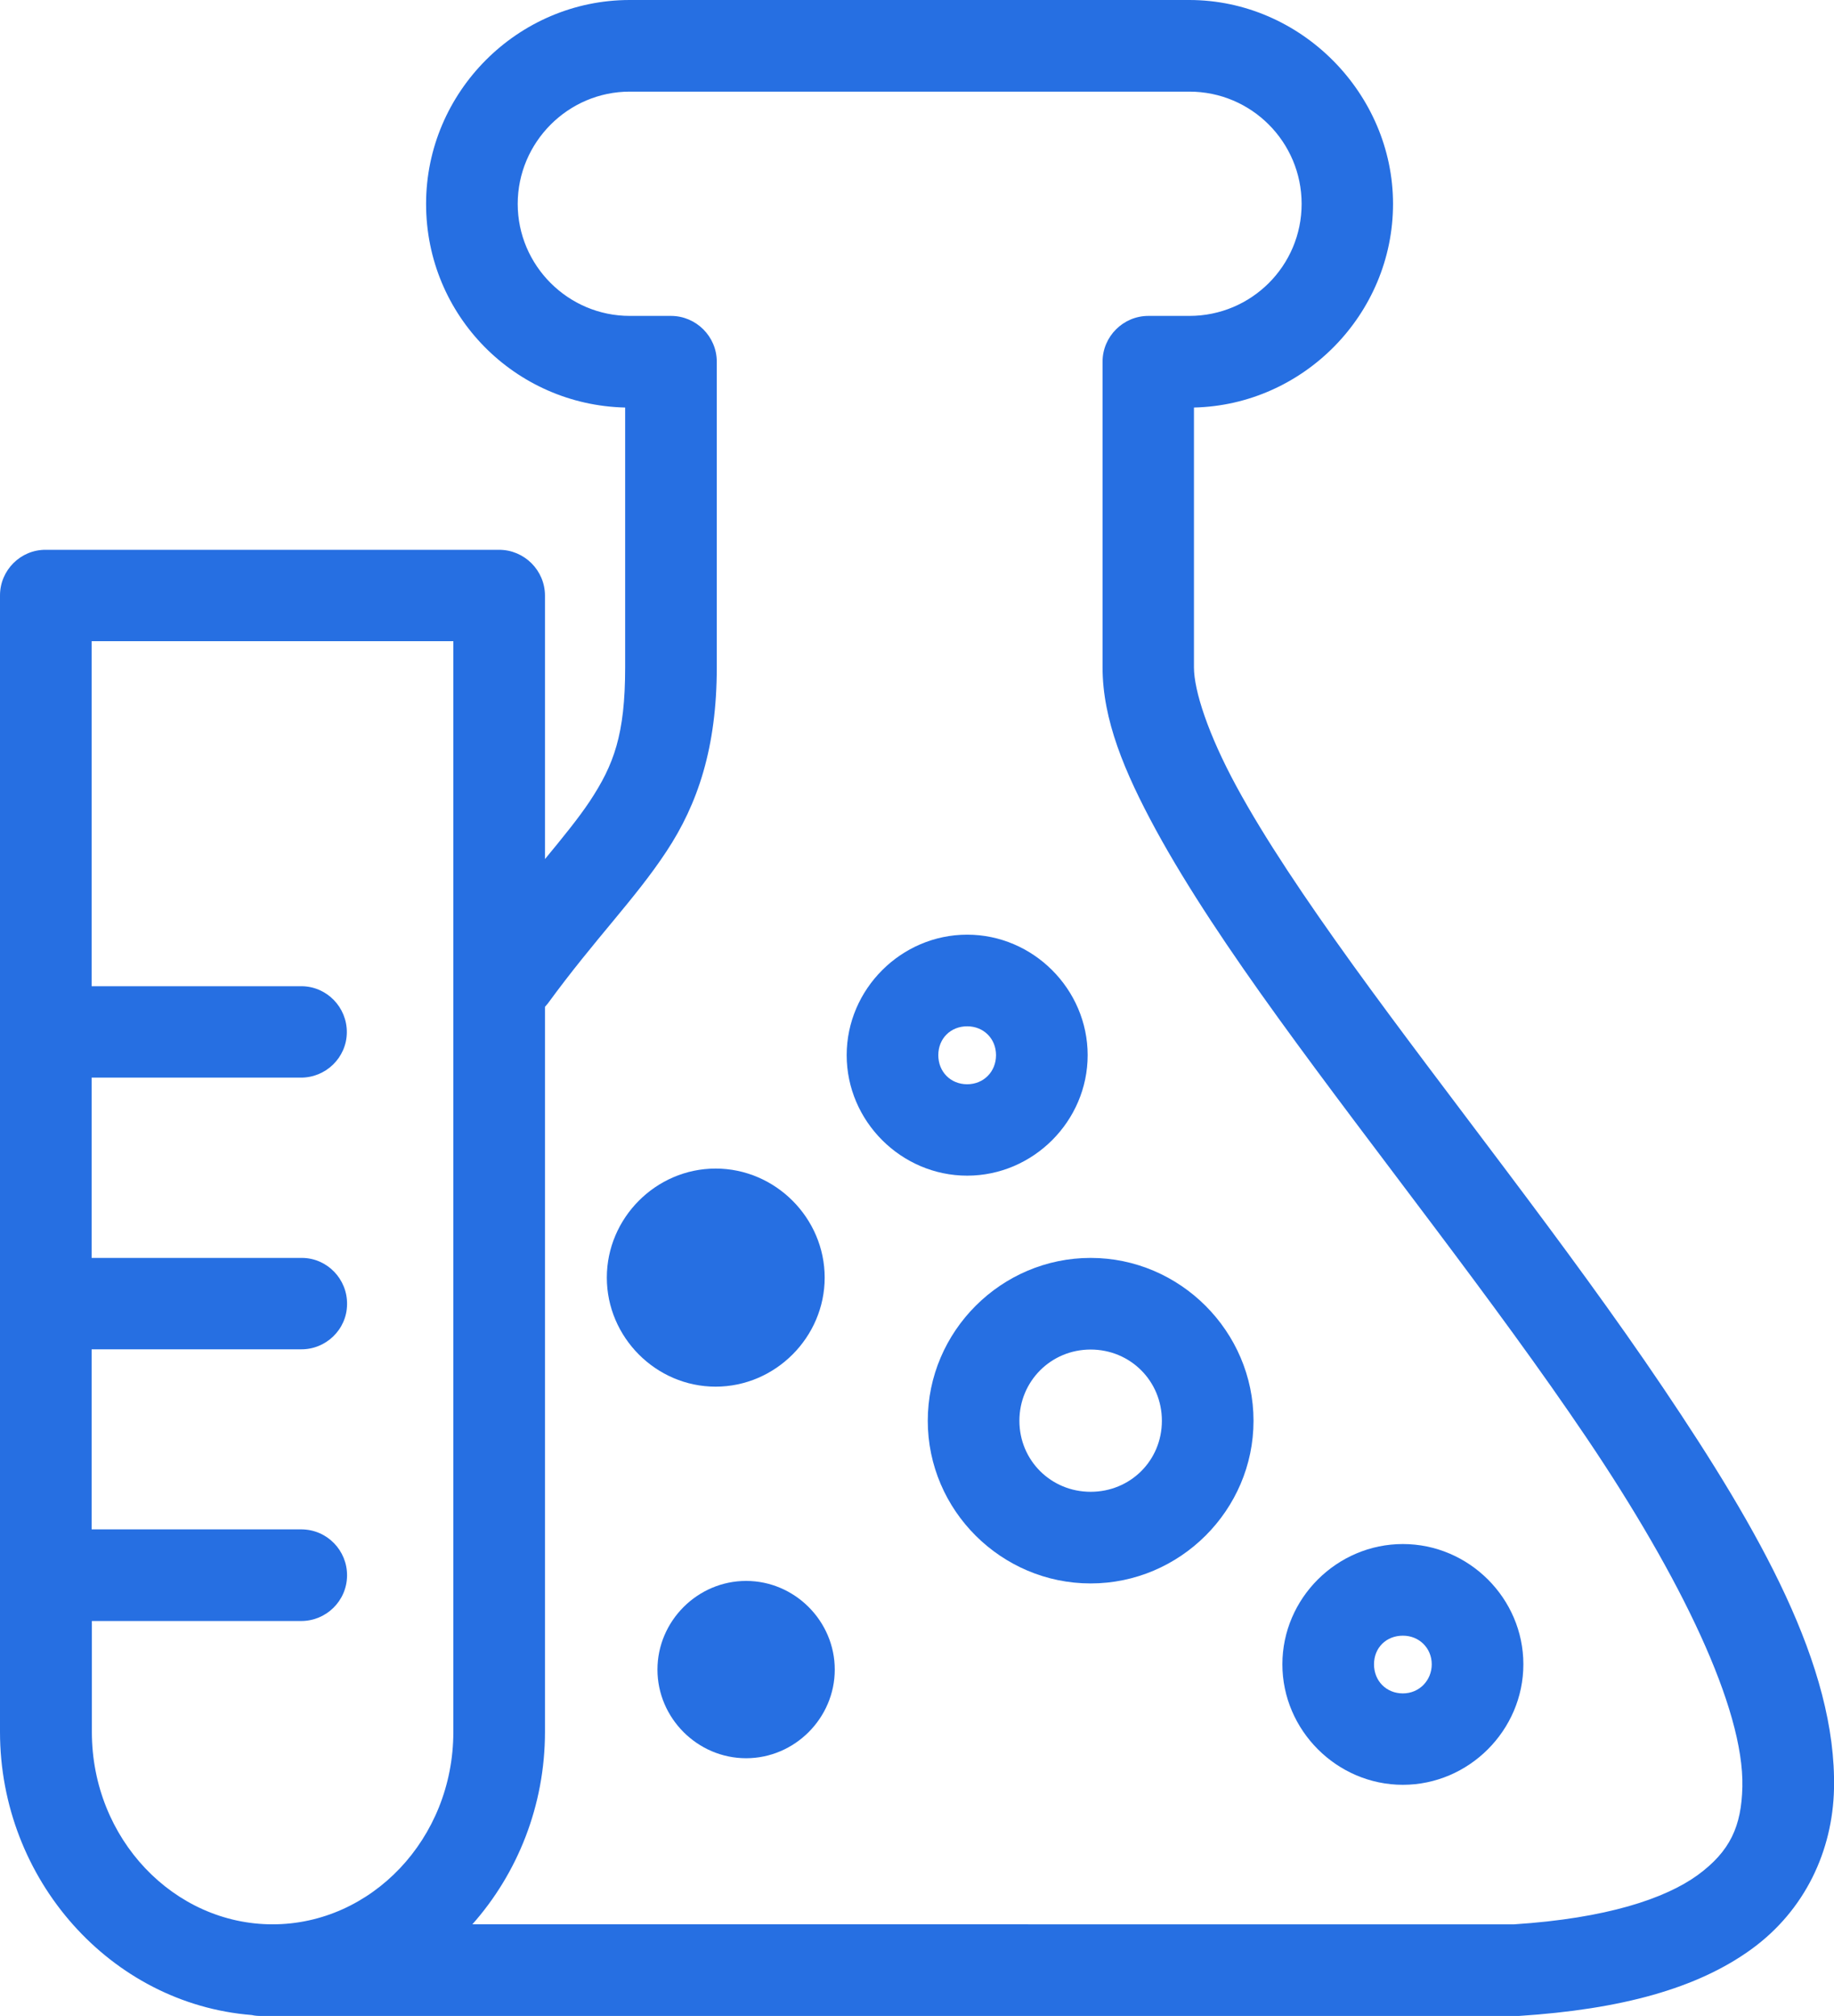
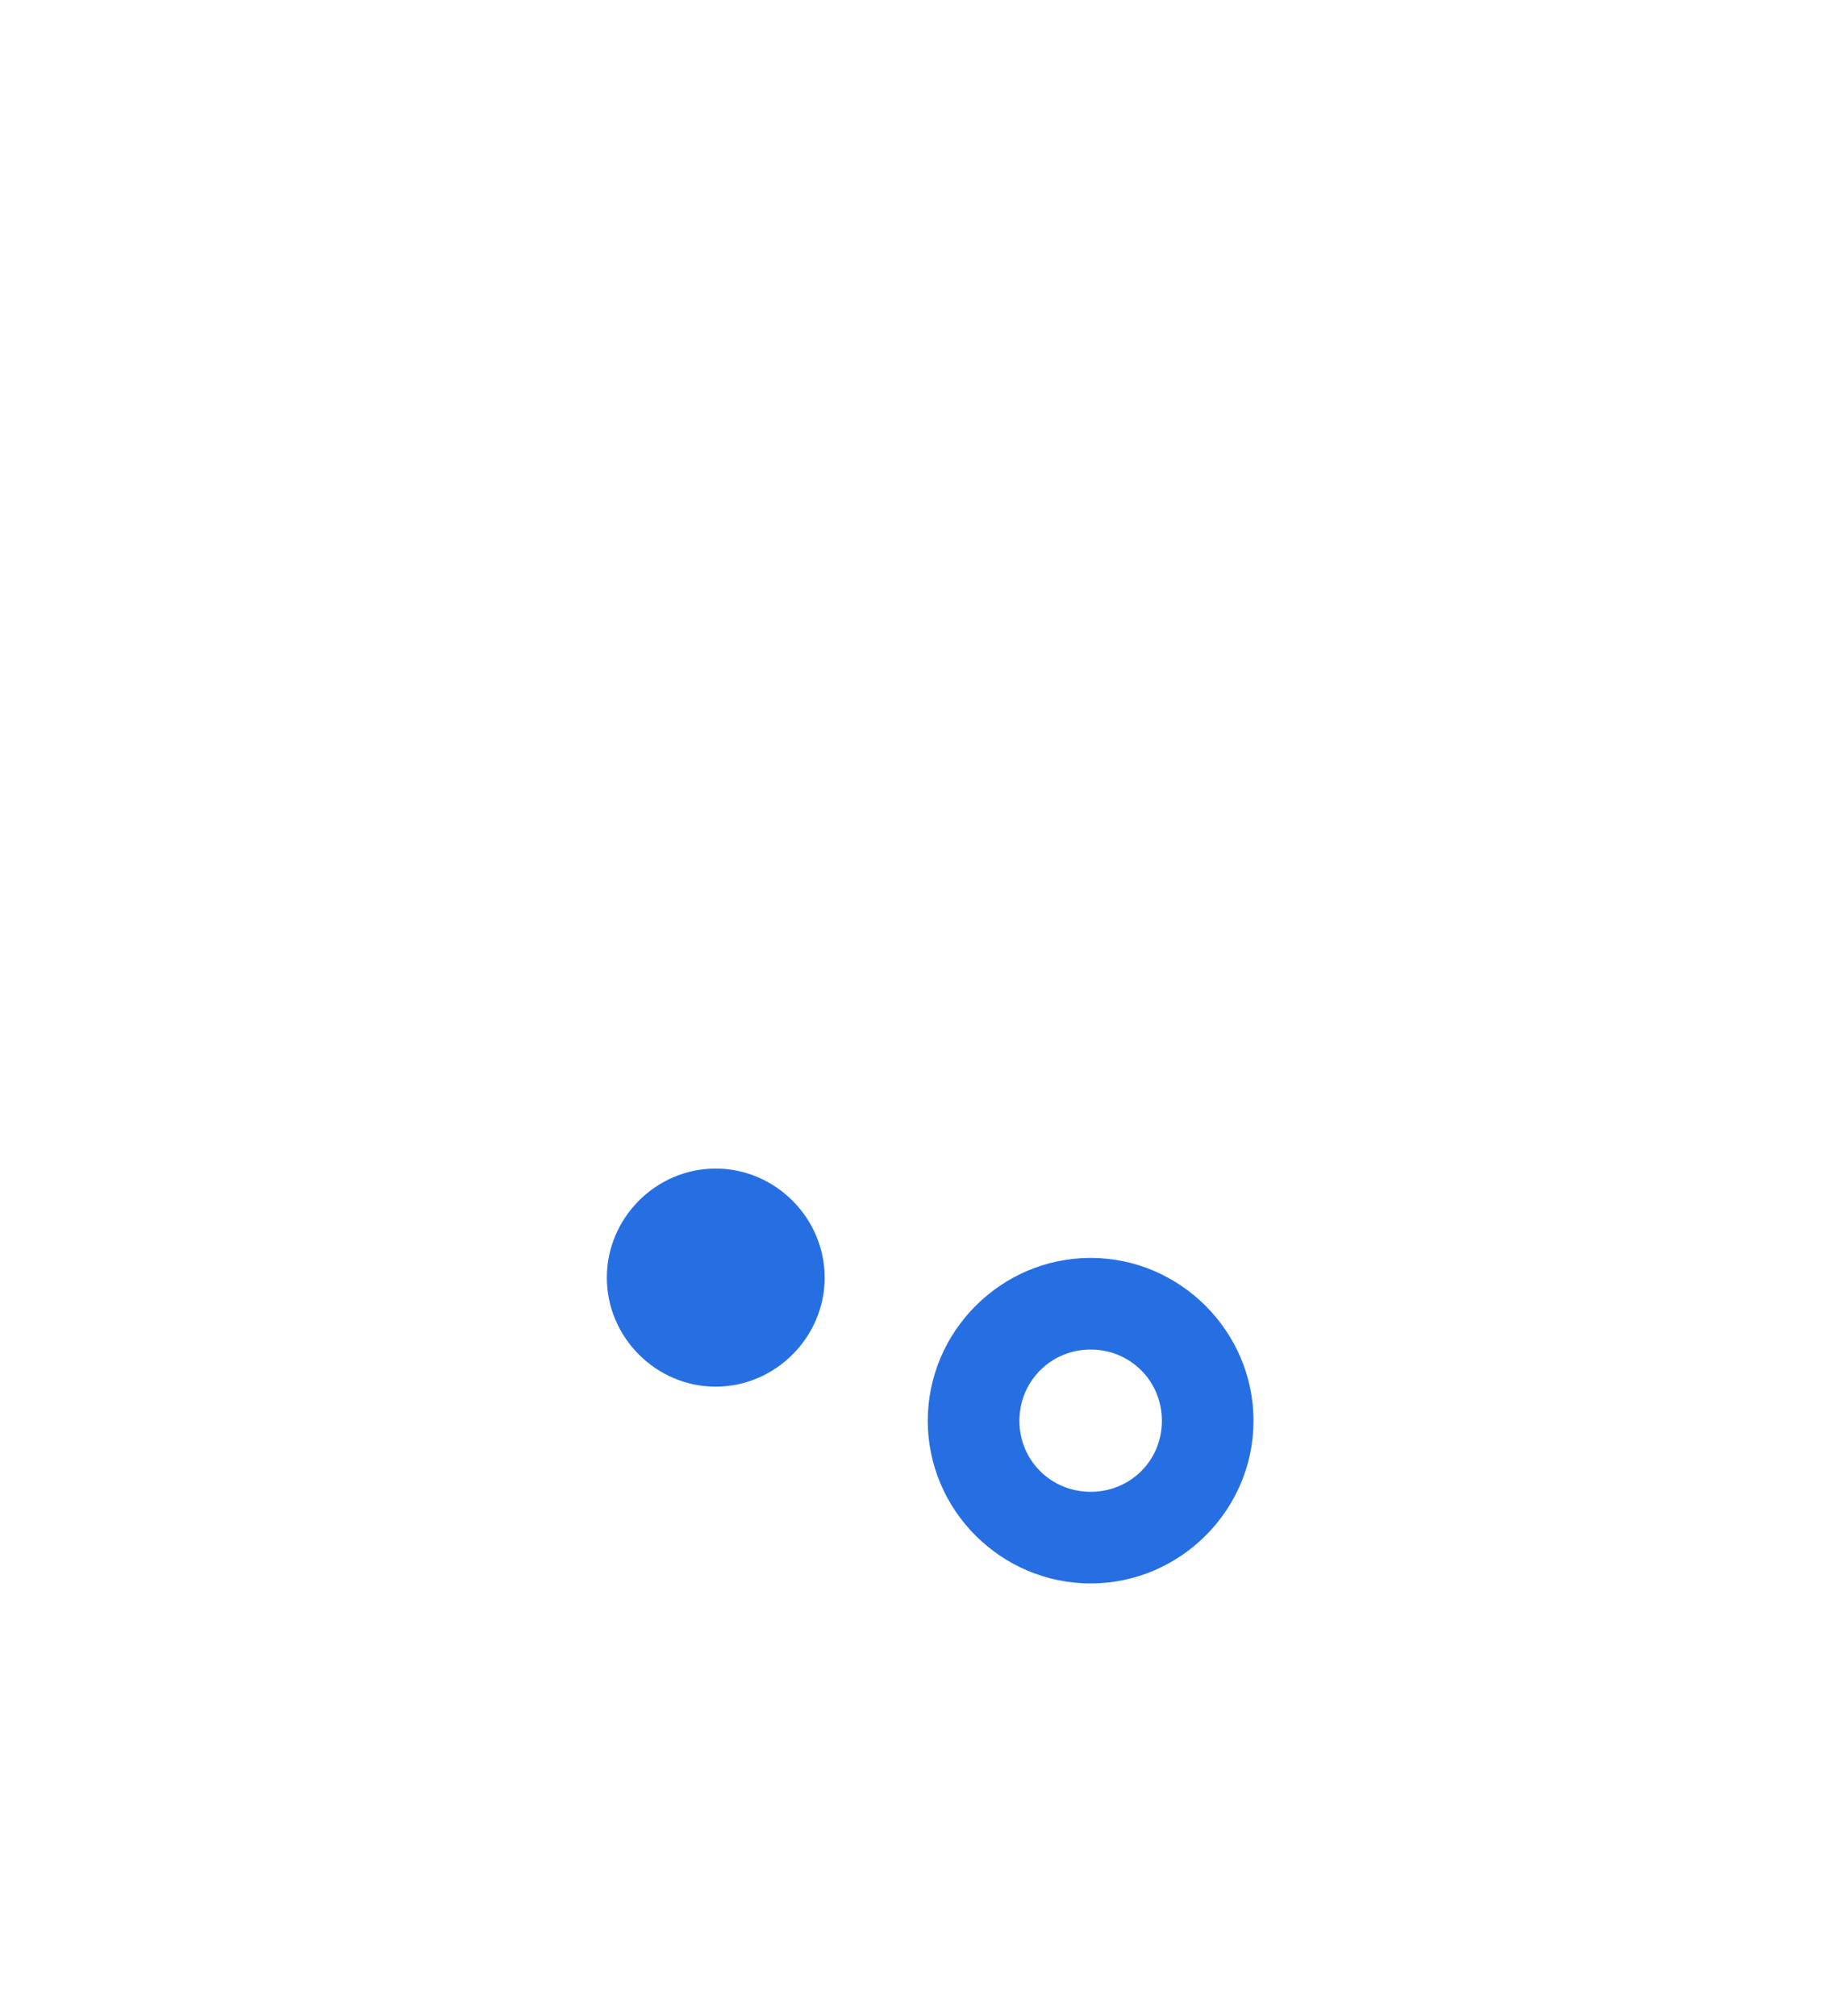
<svg xmlns="http://www.w3.org/2000/svg" id="Layer_2" data-name="Layer 2" viewBox="0 0 80.06 88">
  <defs>
    <style>
      .cls-1 {
        fill: #266fe2;
        fill-rule: evenodd;
      }
    </style>
  </defs>
  <g id="Layer_1-2" data-name="Layer 1">
    <g>
-       <path class="cls-1" d="m27.49,0c-4.88,0-8.89,4.01-8.89,8.9s3.9,8.78,8.69,8.89v11.34c0,2.95-.5,4.26-1.54,5.84-.5.75-1.16,1.56-1.96,2.53v-11.5c0-1.1-.9-2-2-2H2C.9,23.99,0,24.89,0,25.99v49.61c0,6.44,4.83,11.87,10.99,12.36.13.03.26.04.4.04h54.78s.09,0,.13,0c4.48-.29,7.79-1.2,10.15-2.91,2.36-1.71,3.55-4.32,3.61-7,.12-5.37-3.25-11.26-7.46-17.51-4.21-6.25-9.43-12.76-13.55-18.47-2.06-2.86-3.85-5.52-5.08-7.79-1.23-2.27-1.85-4.17-1.85-5.19v-11.34c4.79-.11,8.69-4.08,8.69-8.89S56.8,0,51.91,0h-24.43Zm0,4h24.43c2.71,0,4.9,2.2,4.9,4.9s-2.19,4.89-4.9,4.89h-1.79c-1.1,0-2,.9-2,2v13.34c0,2.28.95,4.56,2.33,7.1,1.38,2.53,3.24,5.3,5.35,8.22,4.22,5.84,9.41,12.32,13.48,18.36,4.07,6.04,6.85,11.76,6.77,15.19-.04,1.72-.53,2.81-1.95,3.85-1.42,1.03-3.99,1.89-8.01,2.15H20.62c1.97-2.22,3.17-5.18,3.17-8.4v-31.65s.08-.09.12-.14c2.09-2.86,3.81-4.56,5.18-6.64,1.37-2.07,2.2-4.54,2.2-8.04v-13.34c0-1.1-.9-2-2-2h-1.8c-2.69,0-4.89-2.2-4.89-4.89s2.2-4.9,4.89-4.9ZM4,27.99h15.79v47.61c0,4.68-3.59,8.4-7.89,8.4s-7.89-3.72-7.89-8.4v-4.84h9.12c1.1.01,2.01-.87,2.02-1.98.01-1.1-.87-2.01-1.98-2.02-.02,0-.03,0-.05,0H4v-7.86h9.12c1.1.02,2.02-.86,2.03-1.96.02-1.1-.86-2.02-1.96-2.03-.02,0-.05,0-.07,0H4v-7.87h9.12c1.1.01,2.01-.87,2.02-1.97.01-1.1-.87-2.01-1.97-2.02-.02,0-.03,0-.05,0H4v-15.05h0Z" />
      <path class="cls-1" d="m31.24,51.01c-2.61,0-4.75,2.16-4.75,4.76s2.14,4.76,4.75,4.76,4.76-2.16,4.76-4.76-2.15-4.76-4.76-4.76Z" />
-       <path class="cls-1" d="m32.57,69.01c-2.12,0-3.87,1.75-3.87,3.87s1.75,3.87,3.87,3.87,3.87-1.75,3.87-3.87-1.75-3.87-3.87-3.87Z" />
      <path class="cls-1" d="m47.61,54.91c-3.9,0-7.11,3.2-7.11,7.11s3.21,7.1,7.11,7.1,7.11-3.2,7.11-7.1-3.21-7.11-7.11-7.11Zm0,4c1.73,0,3.11,1.37,3.11,3.11s-1.38,3.1-3.11,3.1-3.11-1.37-3.11-3.1,1.38-3.11,3.11-3.11Z" />
-       <path class="cls-1" d="m42.22,40.8c-2.88,0-5.26,2.38-5.26,5.26s2.38,5.26,5.26,5.26,5.26-2.38,5.26-5.26-2.38-5.26-5.26-5.26Zm0,4c.72,0,1.26.54,1.26,1.26s-.54,1.27-1.26,1.27-1.26-.54-1.26-1.27.54-1.26,1.26-1.26Z" />
-       <path class="cls-1" d="m61.24,67.4c-2.88,0-5.26,2.37-5.26,5.25s2.38,5.26,5.26,5.26,5.26-2.38,5.26-5.26-2.38-5.25-5.26-5.25Zm0,4c.72,0,1.26.55,1.26,1.25s-.54,1.27-1.26,1.27-1.26-.54-1.26-1.27.54-1.25,1.26-1.25Z" />
    </g>
  </g>
</svg>